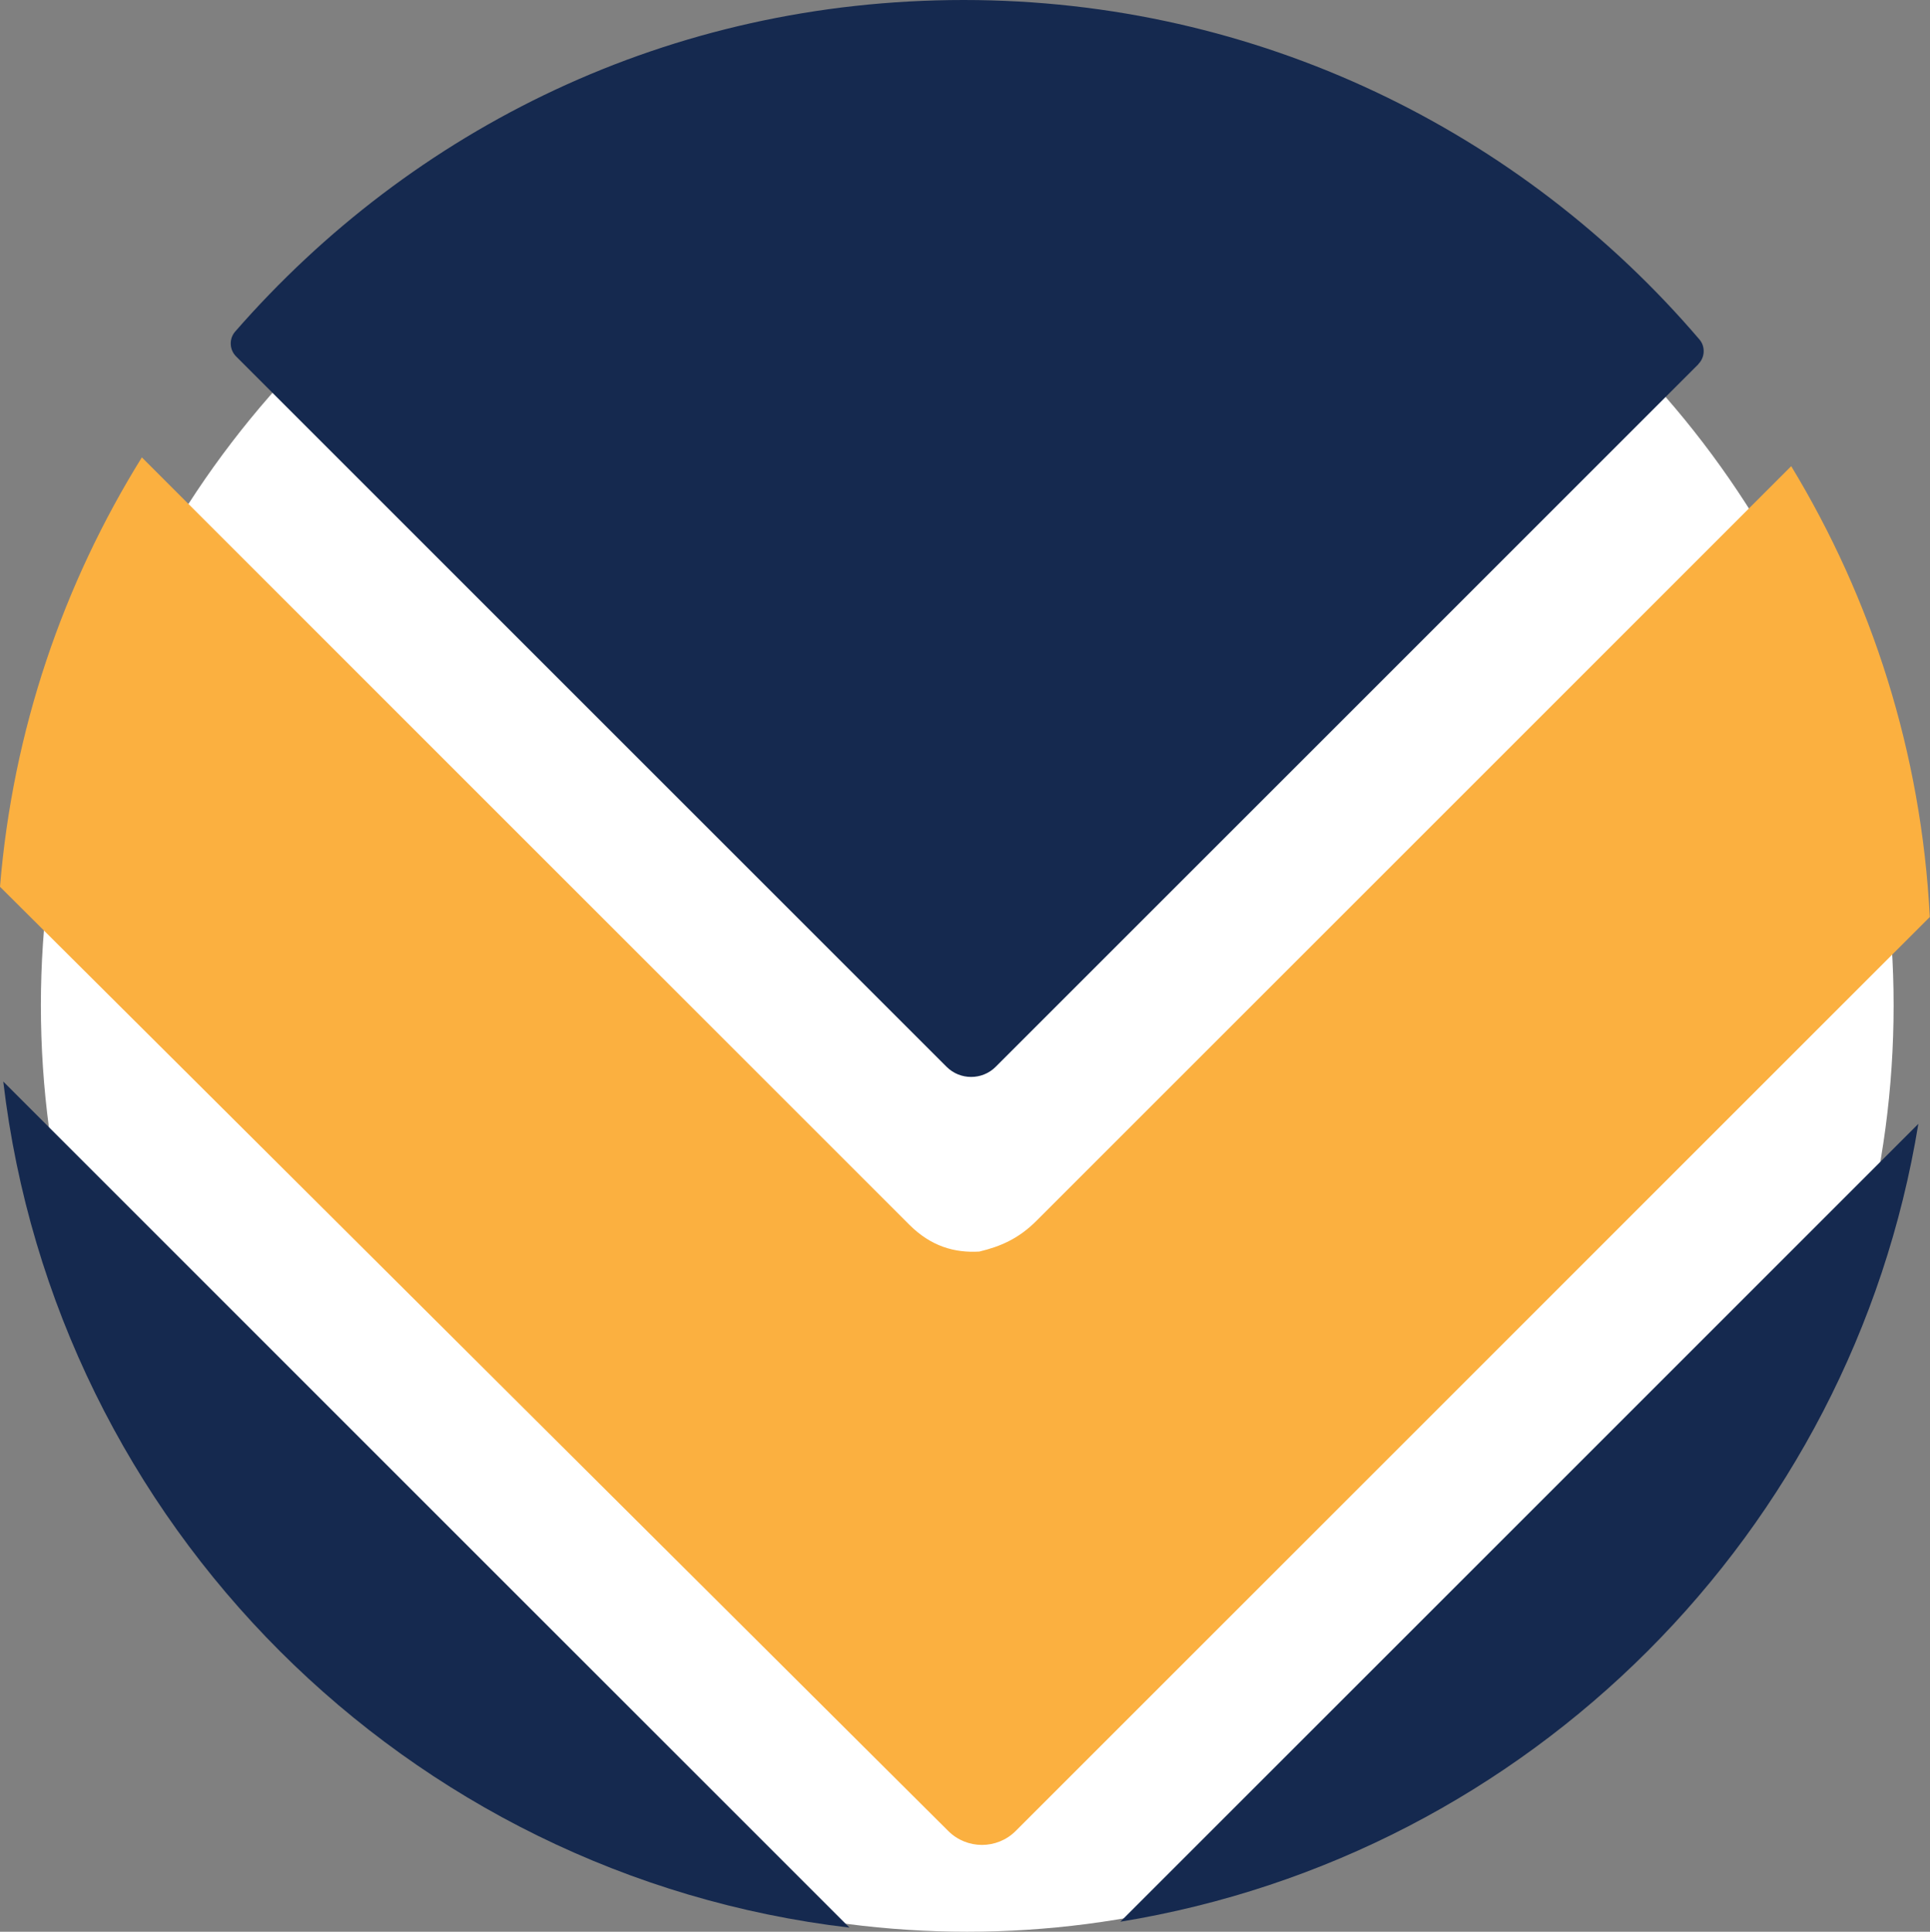
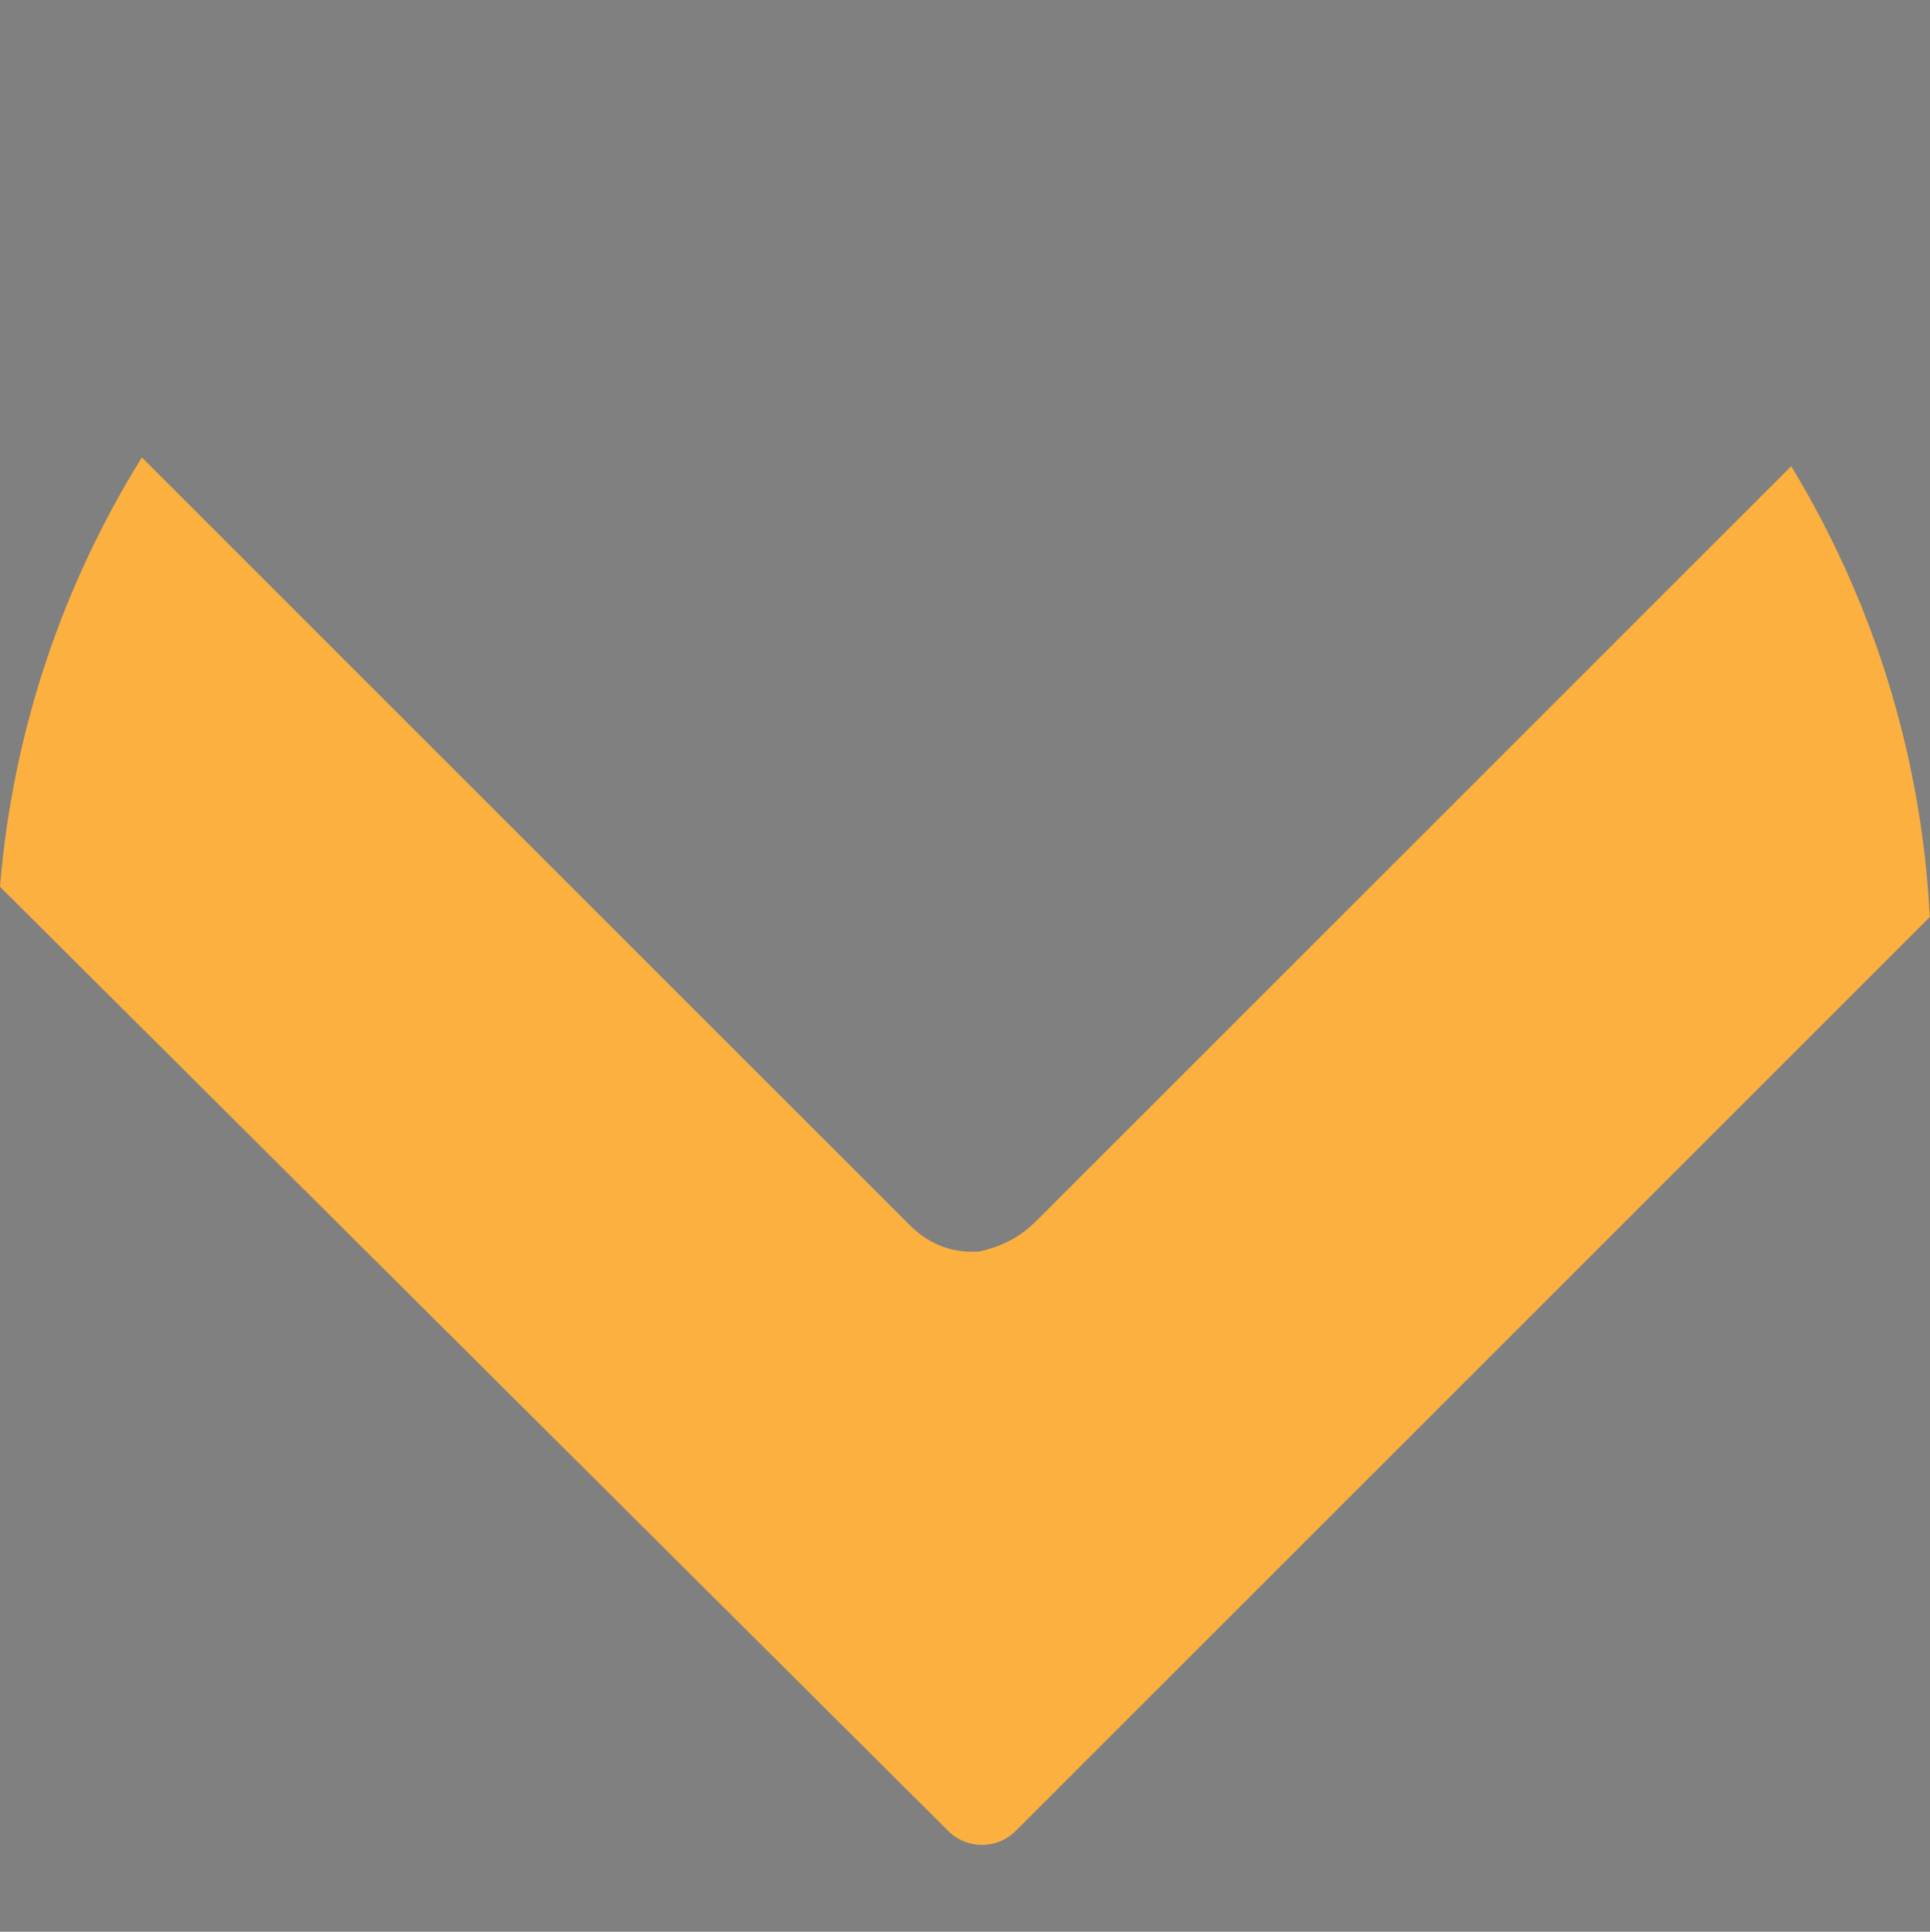
<svg xmlns="http://www.w3.org/2000/svg" id="Layer_2" viewBox="0 0 94.42 94.52">
  <rect x="0" y="0" width="94.42" height="94.52" fill="#808080" stroke="none" />
  <defs>
    <style>
      .cls-1 {
        fill: #15294f;
      }

      .cls-2 {
        fill: #fbb040;
      }

      .cls-3 {
        fill: #fff;
      }
    </style>
  </defs>
  <g id="Layer_1-2" data-name="Layer_1">
    <g>
-       <circle class="cls-3" cx="47.32" cy="49.2" r="45.32" />
      <g>
        <g>
          <path class="cls-2" d="M46.39,89.59c.91.91,2.39.91,3.3,0,14.91-14.91,29.81-29.81,44.72-44.72-.41-8.05-2.84-15.56-6.78-22.06-12.31,12.31-24.62,24.62-36.93,36.93-.87.87-1.75,1.25-2.79,1.5-1.21.07-2.36-.25-3.43-1.32-12.51-12.51-25.03-25.03-37.54-37.54C3.09,28.58.63,35.72,0,43.39" />
-           <path class="cls-1" d="M83.09,17.81c.32-.32.35-.85.05-1.2C74.46,6.45,61.56,0,47.15,0S20.17,6.29,11.5,16.23c-.3.35-.28.88.05,1.21l34.76,34.76c.66.66,1.74.66,2.4,0l34.38-34.38Z" />
        </g>
-         <path class="cls-1" d="M.16,52.92c2.55,21.67,19.73,38.85,41.4,41.4L.16,52.92Z" />
-         <path class="cls-1" d="M54.81,94.03c20-3.26,35.78-19.04,39.04-39.04l-39.04,39.04Z" />
      </g>
    </g>
  </g>
</svg>